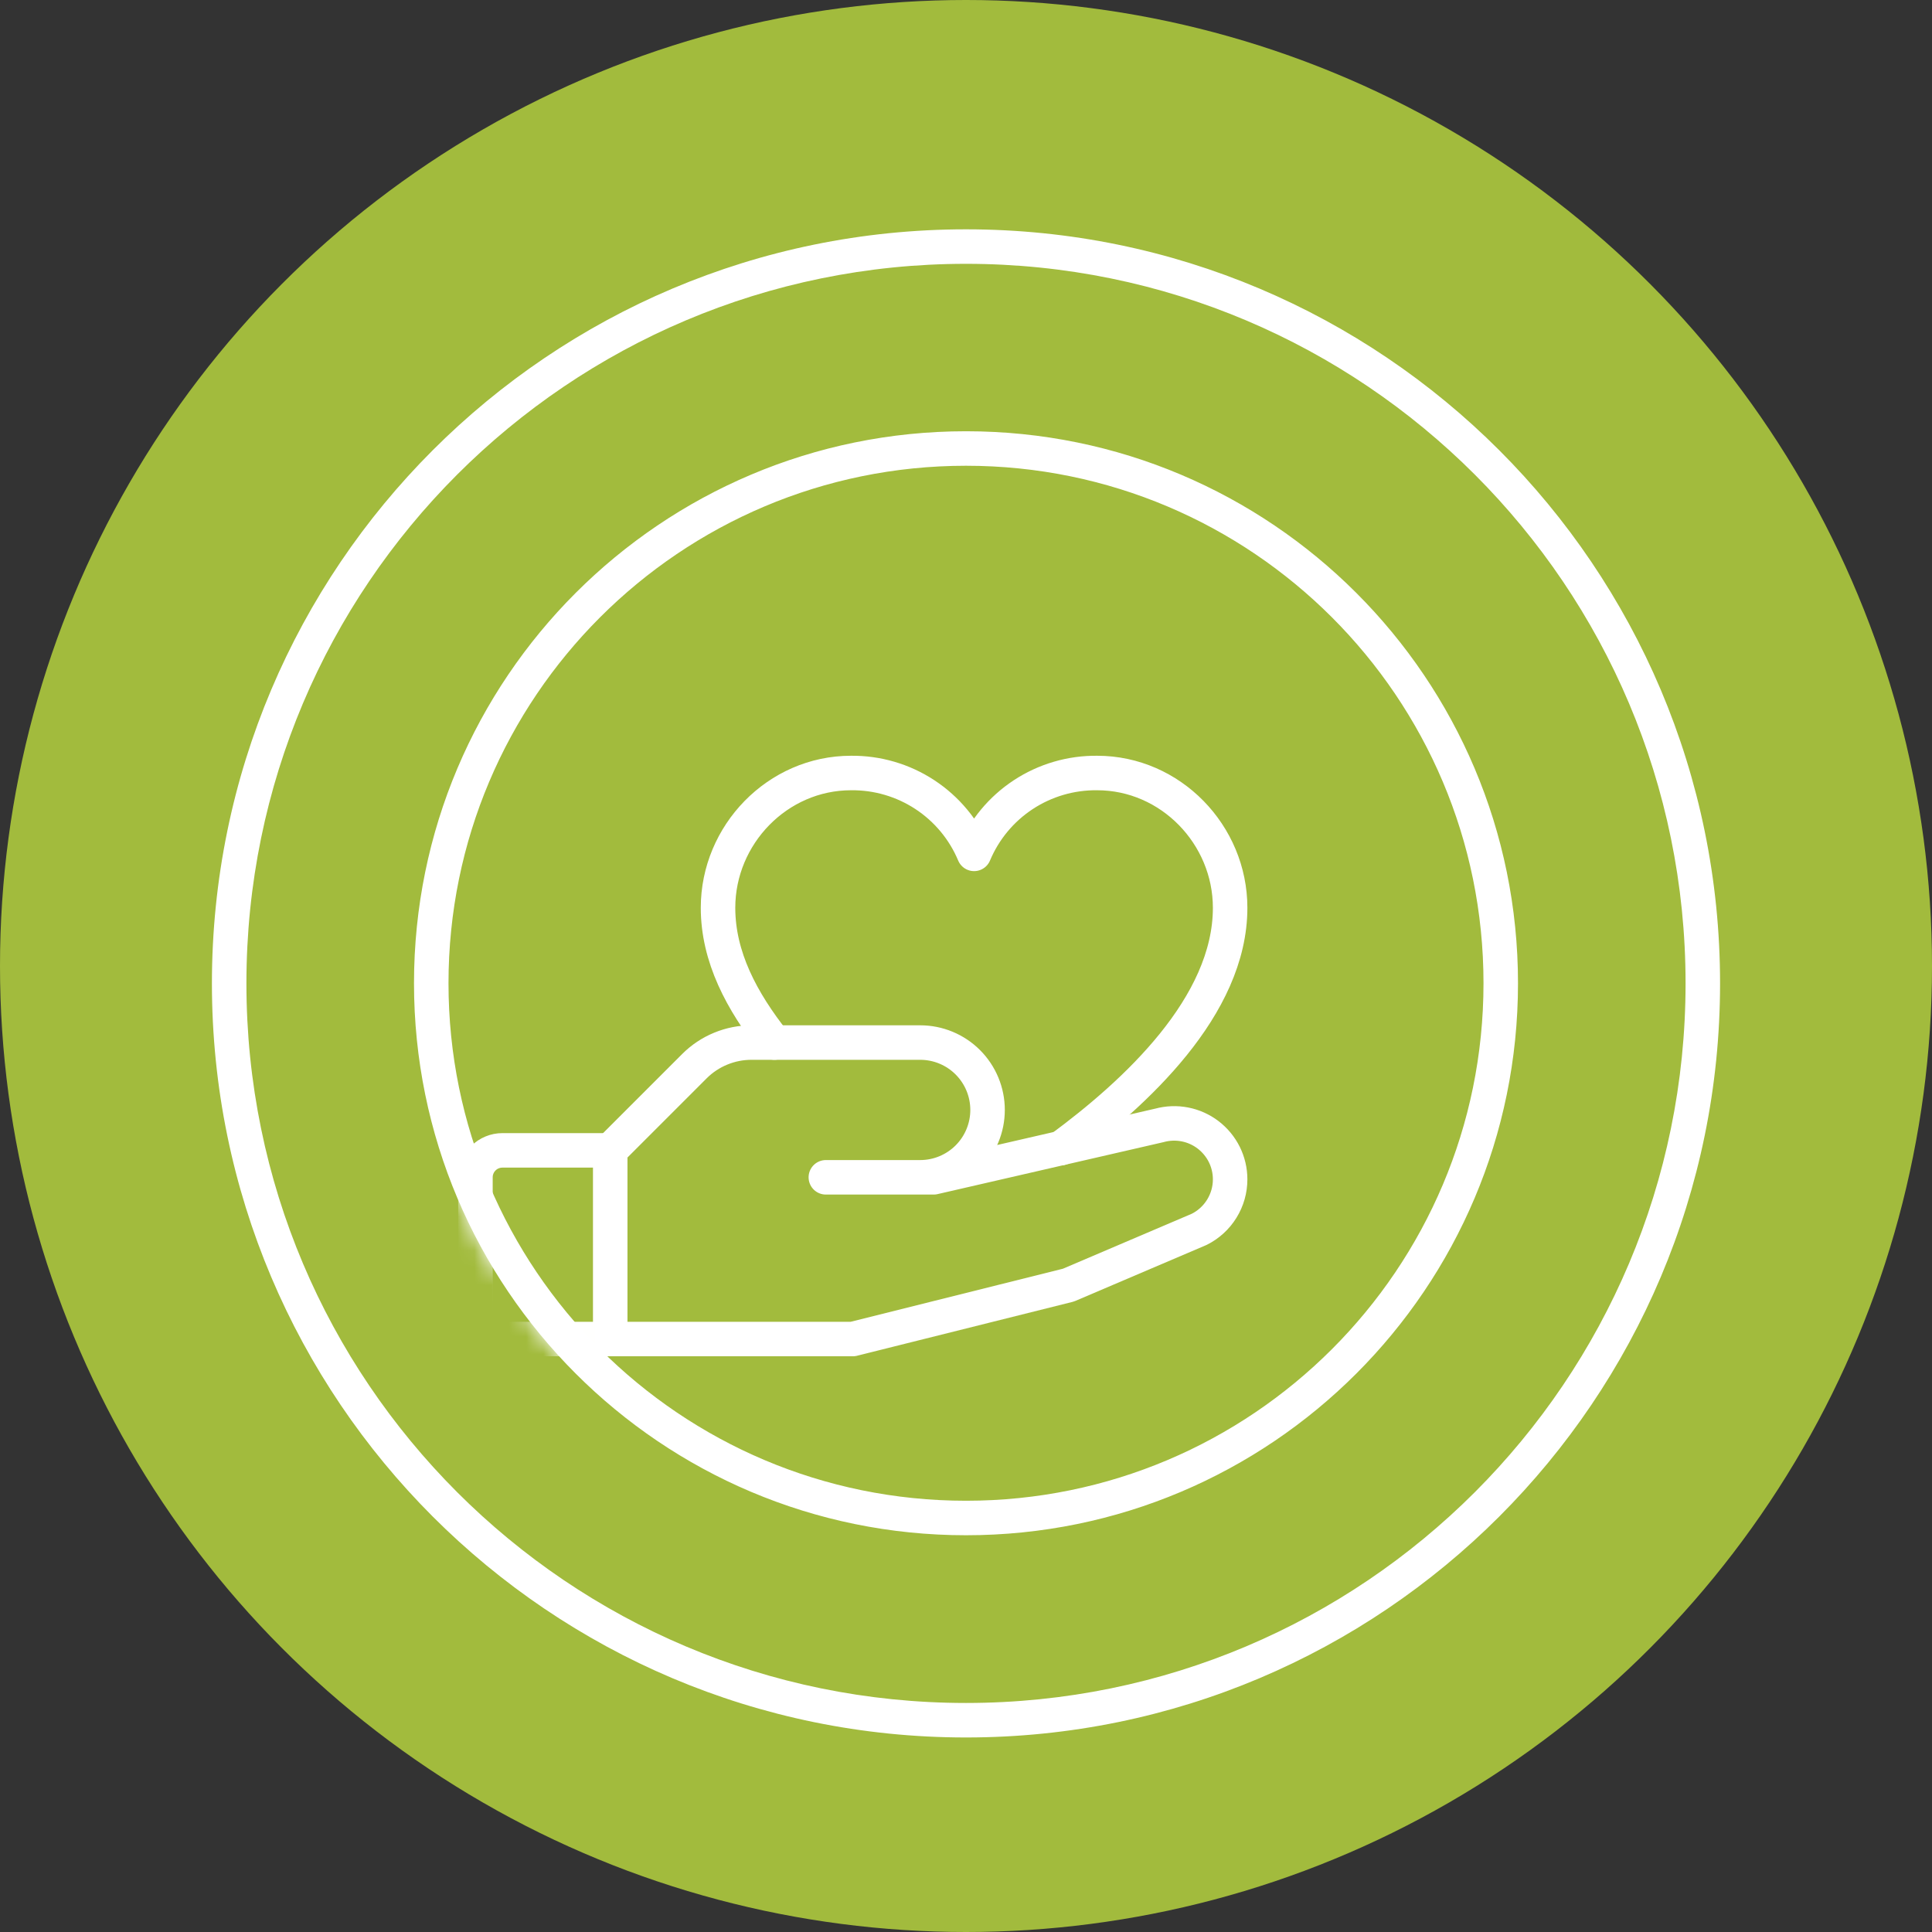
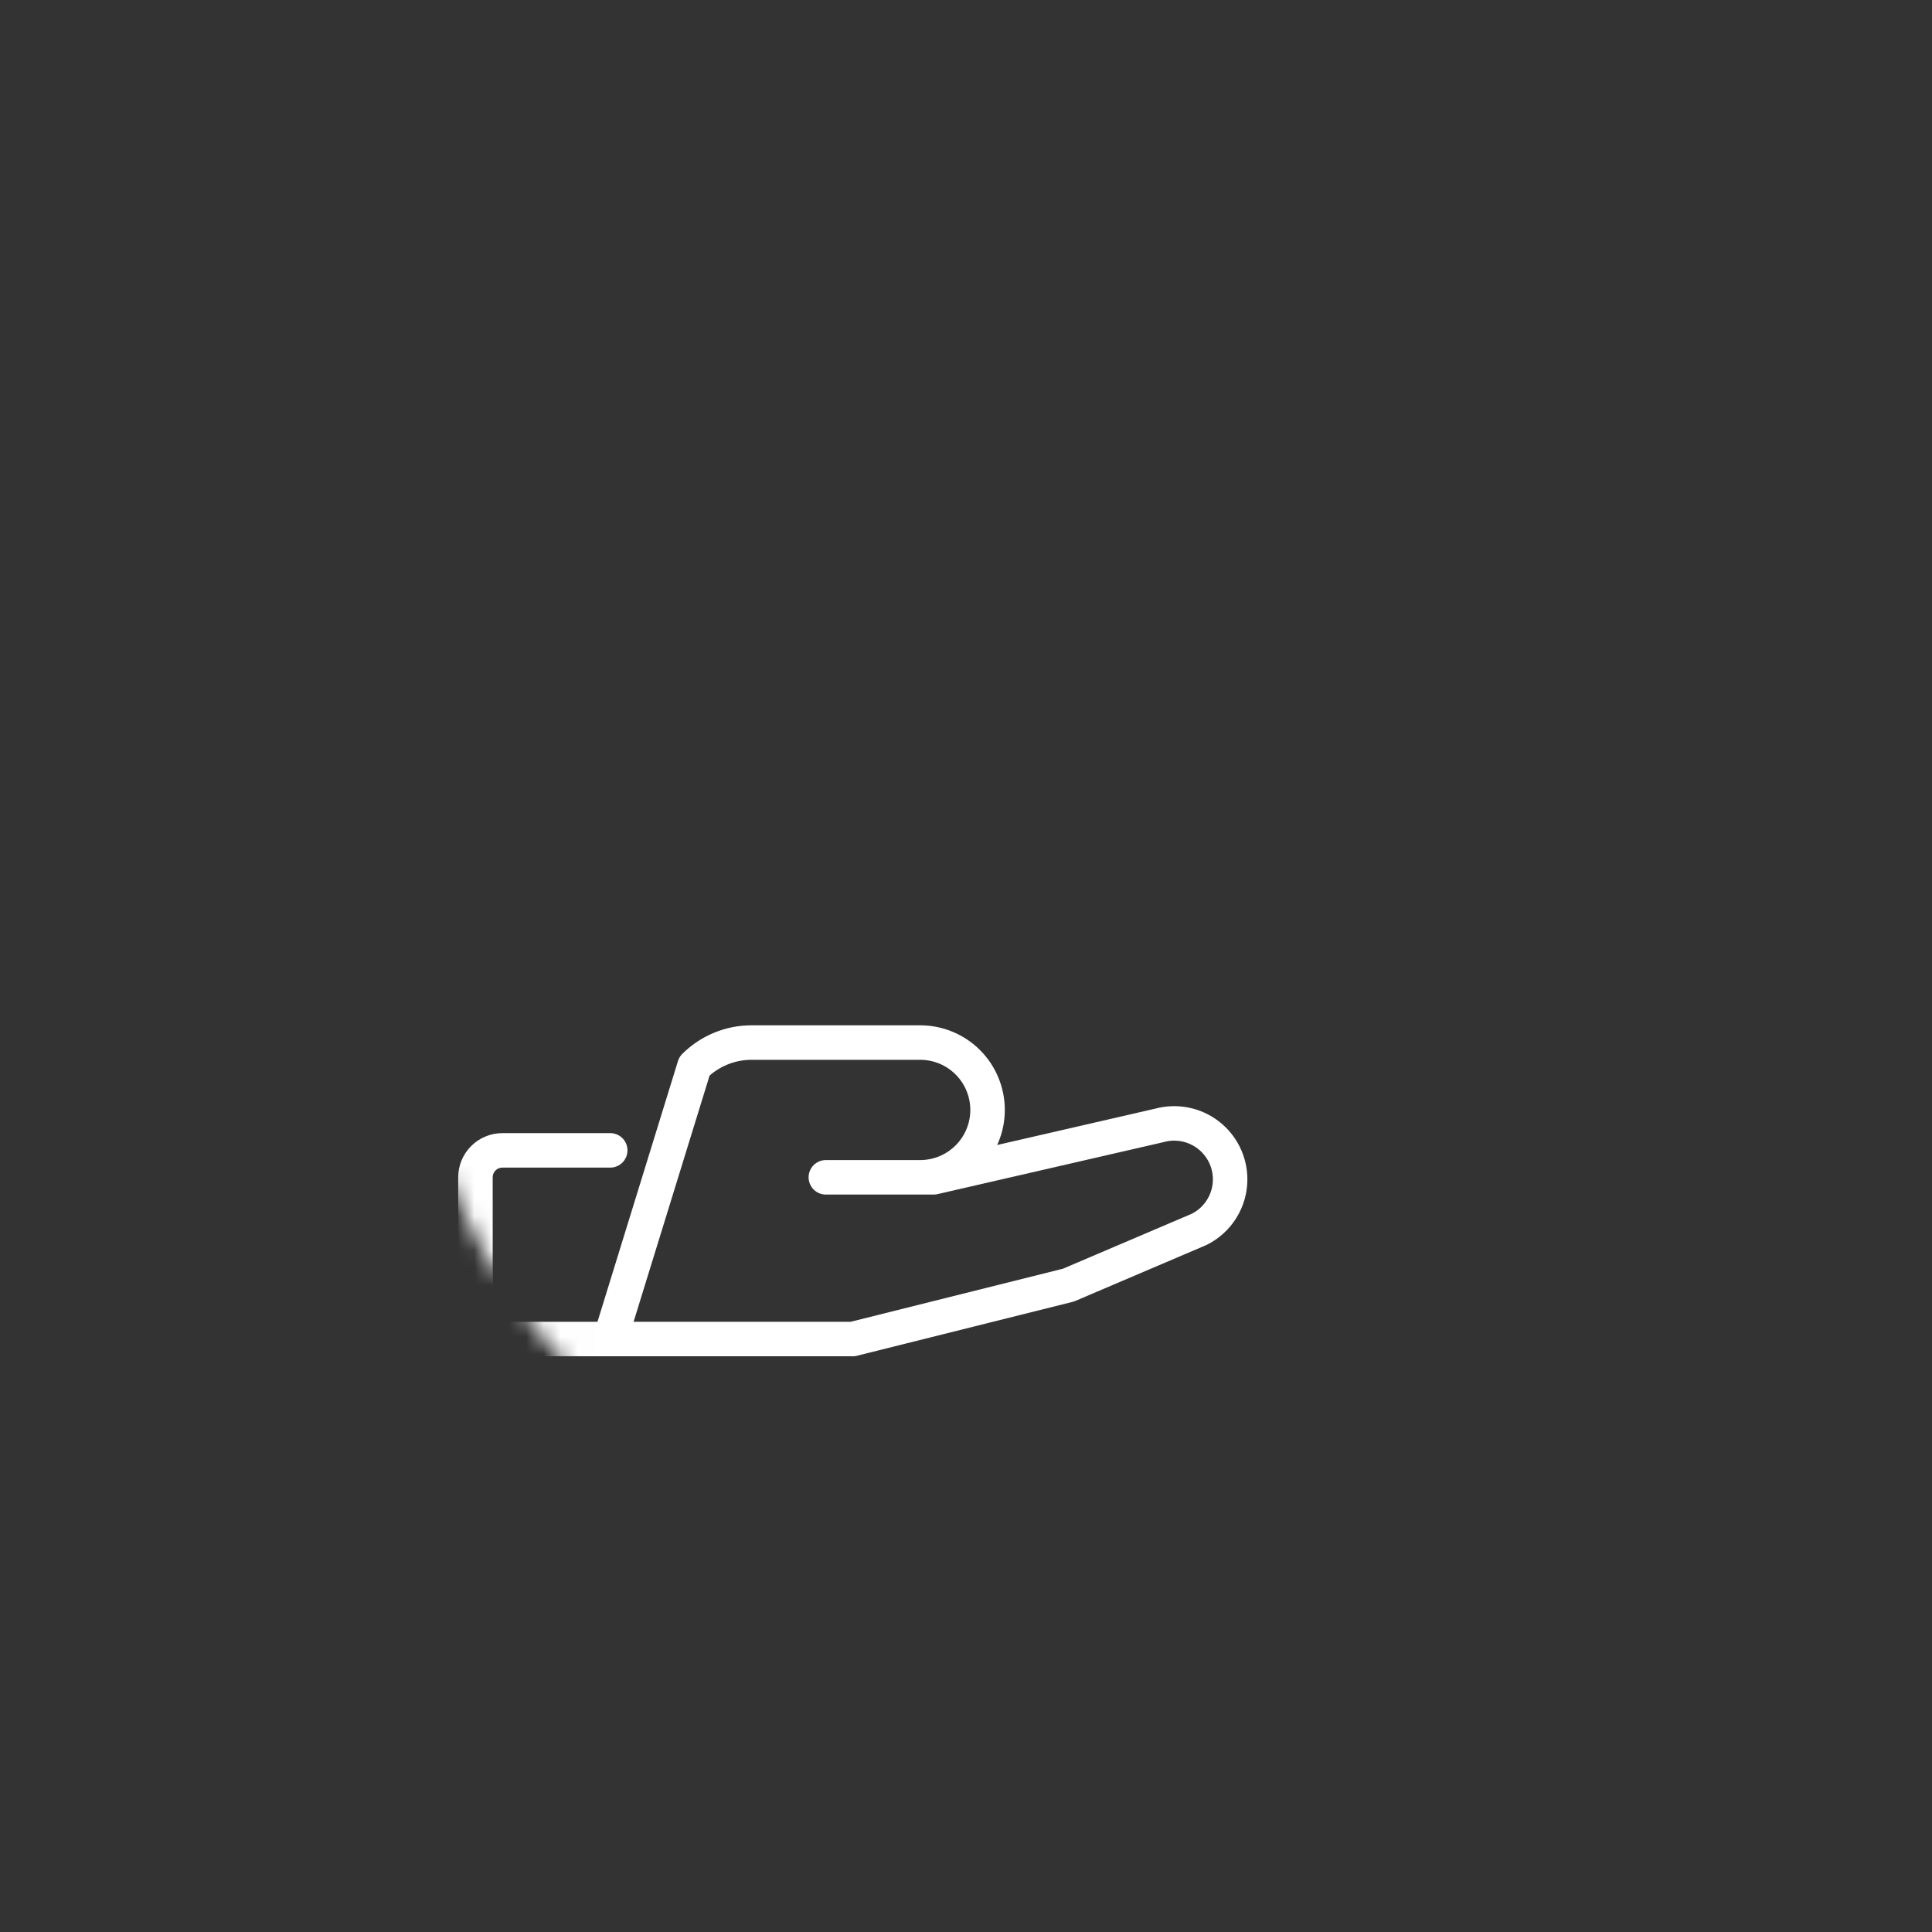
<svg xmlns="http://www.w3.org/2000/svg" width="112" height="112" viewBox="0 0 112 112" fill="none">
  <rect x="0" y="0" width="112" height="112" fill="#333333" stroke="none" />
  <g clip-path="url(#clip0_4281_9193)">
-     <circle cx="56" cy="56" r="56" fill="#A2BB3D" />
-     <path fill-rule="evenodd" clip-rule="evenodd" d="M97.714 57.008C97.714 80.047 79.038 98.723 55.999 98.723C32.961 98.723 14.285 80.047 14.285 57.008C14.285 33.97 32.961 15.294 55.999 15.294C79.038 15.294 97.714 33.97 97.714 57.008ZM99.714 57.008C99.714 81.151 80.142 100.723 55.999 100.723C31.857 100.723 12.285 81.151 12.285 57.008C12.285 32.866 31.857 13.294 55.999 13.294C80.142 13.294 99.714 32.866 99.714 57.008ZM86 57C86 73.568 72.569 87 56 87C39.431 87 26 73.568 26 57C26 40.431 39.431 27 56 27C72.569 27 86 40.431 86 57ZM88 57C88 74.673 73.673 89 56 89C38.327 89 24 74.673 24 57C24 39.327 38.327 25 56 25C73.673 25 88 39.327 88 57Z" fill="white" />
    <mask id="mask0_4281_9193" style="mask-type:alpha" maskUnits="userSpaceOnUse" x="24" y="25" width="64" height="64">
      <circle cx="56" cy="57" r="31" fill="black" stroke="black" stroke-width="2" />
    </mask>
    <g mask="url(#mask0_4281_9193)">
      <path d="M35.375 77.625H29.125C28.711 77.625 28.313 77.46 28.02 77.167C27.727 76.874 27.562 76.477 27.562 76.062V68.25C27.562 67.836 27.727 67.438 28.02 67.145C28.313 66.852 28.711 66.688 29.125 66.688H35.375" stroke="white" stroke-width="2" stroke-linecap="round" stroke-linejoin="round" />
-       <path d="M47.875 68.25H54.125L67.211 65.24C67.692 65.108 68.197 65.089 68.687 65.184C69.177 65.279 69.638 65.486 70.034 65.788C70.431 66.091 70.753 66.481 70.975 66.927C71.196 67.374 71.312 67.866 71.312 68.365C71.313 68.968 71.145 69.558 70.828 70.07C70.512 70.583 70.058 70.997 69.519 71.266L61.938 74.5L49.438 77.625H35.375V66.688L40.258 61.805C40.694 61.37 41.212 61.025 41.782 60.791C42.352 60.556 42.962 60.436 43.578 60.438H53.344C54.38 60.438 55.373 60.849 56.106 61.582C56.838 62.314 57.25 63.308 57.25 64.344C57.25 65.38 56.838 66.373 56.106 67.106C55.373 67.838 54.38 68.25 53.344 68.25H47.875Z" stroke="white" stroke-width="2" stroke-linecap="round" stroke-linejoin="round" />
-       <path d="M44.893 60.438C42.992 58.039 41.625 55.469 41.625 52.625C41.625 48.389 45.076 44.812 49.332 44.812C50.853 44.795 52.345 45.231 53.616 46.066C54.888 46.901 55.881 48.097 56.469 49.5C57.057 48.097 58.05 46.901 59.321 46.066C60.593 45.231 62.084 44.795 63.605 44.812C67.861 44.812 71.312 48.389 71.312 52.625C71.312 58.334 65.809 63.381 61.504 66.555" stroke="white" stroke-width="2" stroke-linecap="round" stroke-linejoin="round" />
+       <path d="M47.875 68.25H54.125L67.211 65.24C67.692 65.108 68.197 65.089 68.687 65.184C69.177 65.279 69.638 65.486 70.034 65.788C70.431 66.091 70.753 66.481 70.975 66.927C71.196 67.374 71.312 67.866 71.312 68.365C71.313 68.968 71.145 69.558 70.828 70.07C70.512 70.583 70.058 70.997 69.519 71.266L61.938 74.5L49.438 77.625H35.375L40.258 61.805C40.694 61.37 41.212 61.025 41.782 60.791C42.352 60.556 42.962 60.436 43.578 60.438H53.344C54.38 60.438 55.373 60.849 56.106 61.582C56.838 62.314 57.25 63.308 57.25 64.344C57.25 65.38 56.838 66.373 56.106 67.106C55.373 67.838 54.38 68.25 53.344 68.25H47.875Z" stroke="white" stroke-width="2" stroke-linecap="round" stroke-linejoin="round" />
    </g>
  </g>
  <defs>
    <clipPath id="clip0_4281_9193">
      <rect width="112" height="112" fill="white" />
    </clipPath>
  </defs>
</svg>